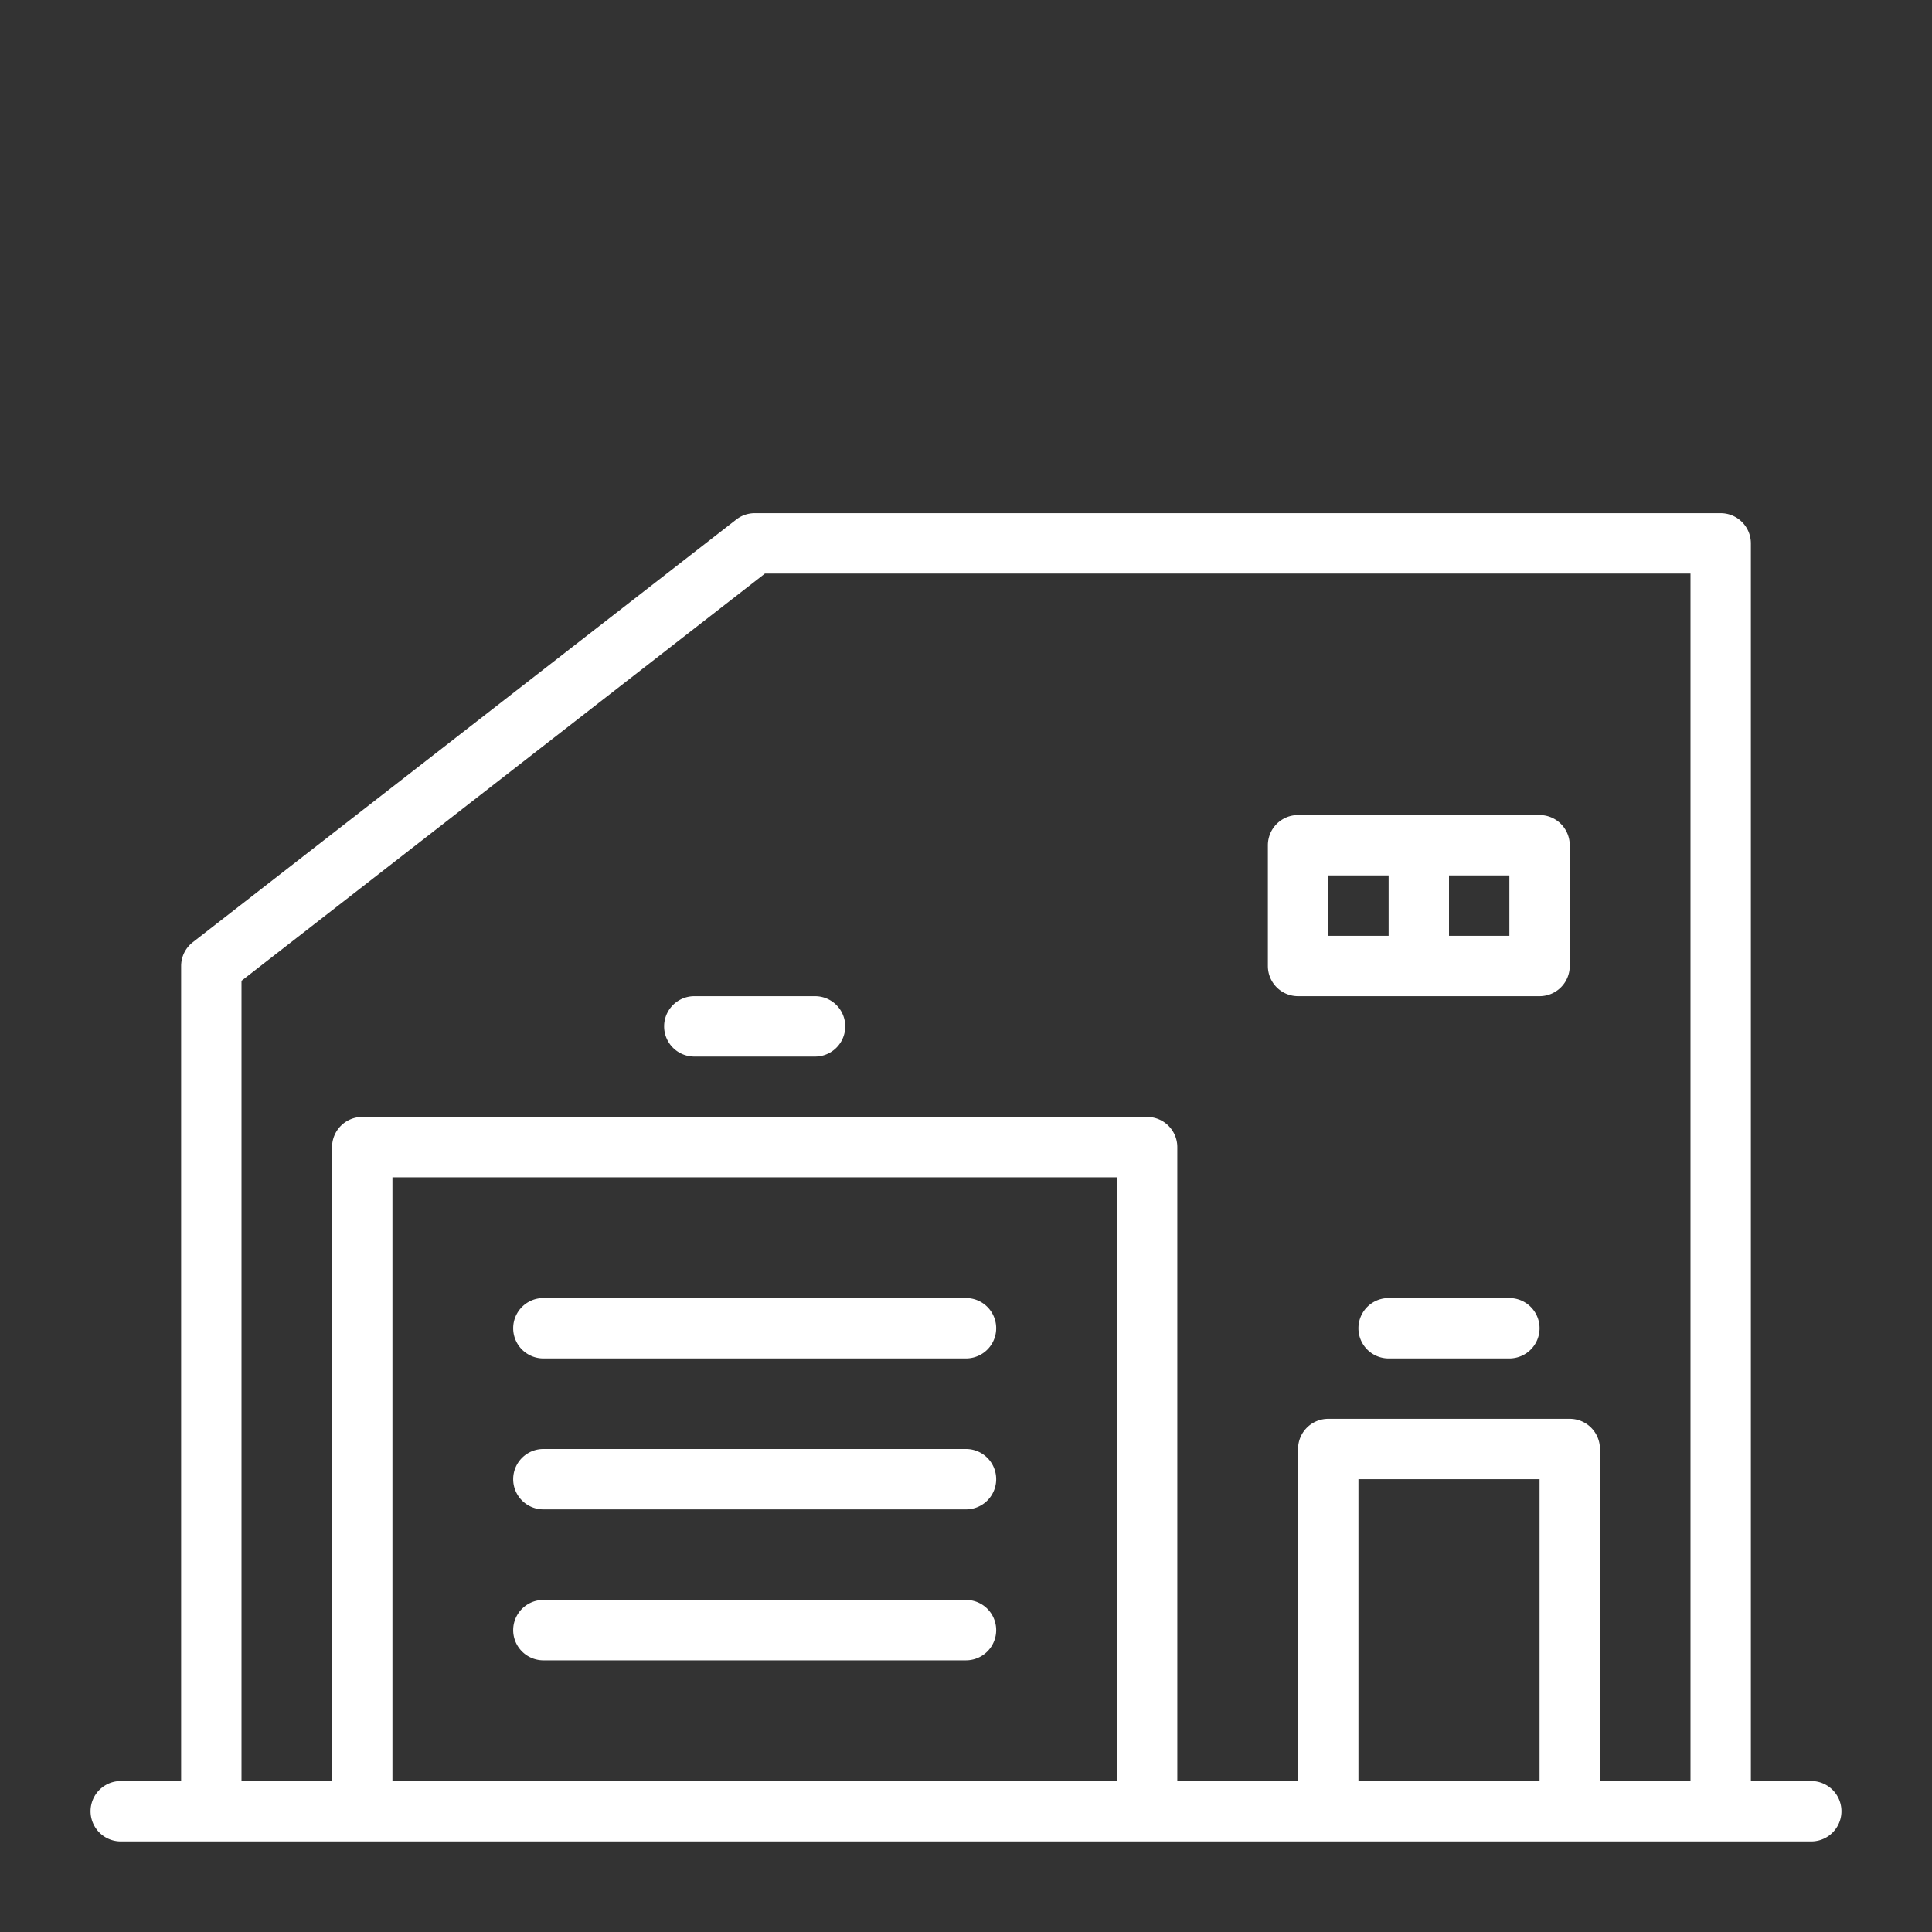
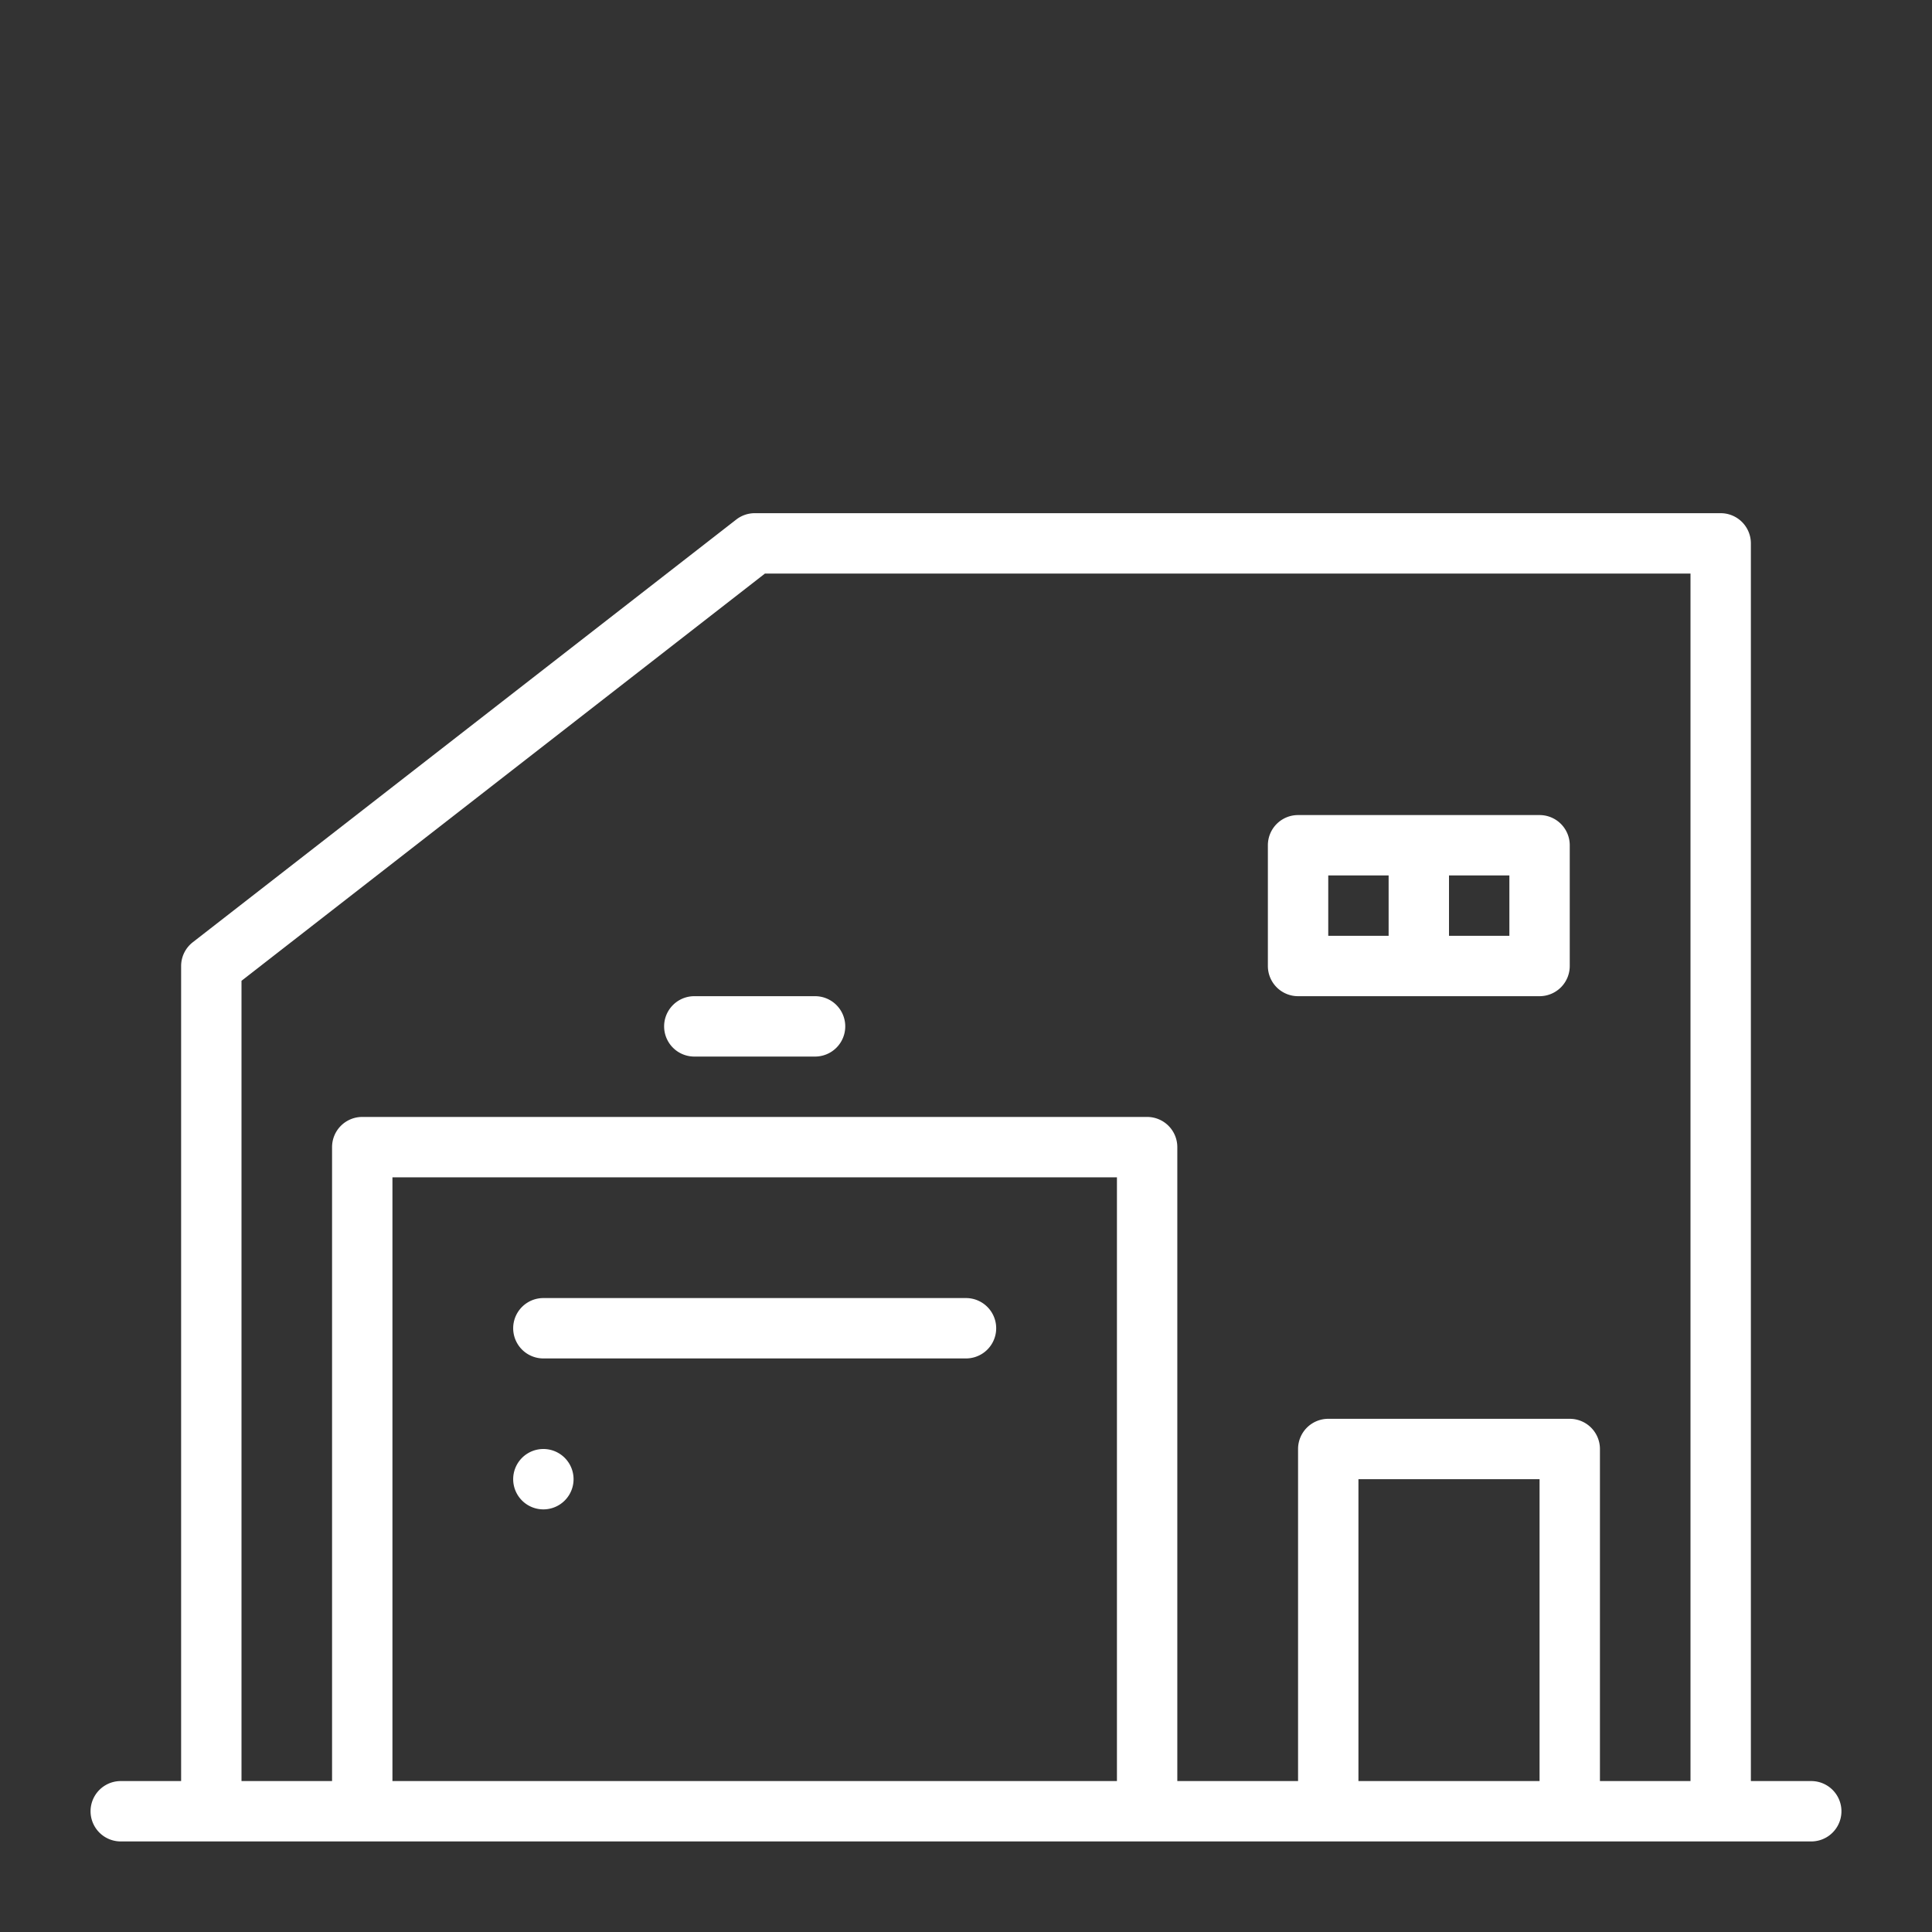
<svg xmlns="http://www.w3.org/2000/svg" xmlns:ns1="http://sodipodi.sourceforge.net/DTD/sodipodi-0.dtd" xmlns:ns2="http://www.inkscape.org/namespaces/inkscape" viewBox="0 0 64 64" version="1.1" id="svg19" ns1:docname="iconfinder_Warehouse_2_4265793.svg" ns2:version="0.92.4 (5da689c313, 2019-01-14)">
  <rect x="0" y="0" width="64" height="64" fill="#333333" stroke="none" />
  <defs id="defs23" />
  <ns1:namedview pagecolor="#ffffff" bordercolor="#666666" borderopacity="1" objecttolerance="10" gridtolerance="10" guidetolerance="10" ns2:pageopacity="0" ns2:pageshadow="2" ns2:window-width="765" ns2:window-height="477" id="namedview21" showgrid="false" ns2:zoom="3.6875" ns2:cx="32" ns2:cy="32" ns2:window-x="0" ns2:window-y="3" ns2:window-maximized="0" ns2:current-layer="svg19" />
  <title id="title2" />
  <g data-name="Warehouse 2" id="Warehouse_2" style="fill:#ffffff">
    <path d="M60,59H58V18a1,1,0,0,0-1-1H25a1,1,0,0,0-.61.21l-18,14A1,1,0,0,0,6,32V59H4a1,1,0,0,0,0,2H60a1,1,0,0,0,0-2ZM13,59V39H37V59Zm32,0V49h6V59Zm8,0V48a1,1,0,0,0-1-1H44a1,1,0,0,0-1,1V59H39V38a1,1,0,0,0-1-1H12a1,1,0,0,0-1,1V59H8V32.49L25.34,19H56V59Z" id="path4" style="fill:#ffffff" />
-     <path d="M50,43H46a1,1,0,0,0,0,2h4a1,1,0,0,0,0-2Z" id="path6" style="fill:#ffffff" />
    <path d="M27,33H23a1,1,0,0,0,0,2h4a1,1,0,0,0,0-2Z" id="path8" style="fill:#ffffff" />
    <path d="M51,27H43a1,1,0,0,0-1,1v4a1,1,0,0,0,1,1h8a1,1,0,0,0,1-1V28A1,1,0,0,0,51,27Zm-7,2h2v2H44Zm6,2H48V29h2Z" id="path10" style="fill:#ffffff" />
    <path d="M32,43H18a1,1,0,0,0,0,2H32a1,1,0,0,0,0-2Z" id="path12" style="fill:#ffffff" />
-     <path d="M32,48H18a1,1,0,0,0,0,2H32a1,1,0,0,0,0-2Z" id="path14" style="fill:#ffffff" />
-     <path d="M32,53H18a1,1,0,0,0,0,2H32a1,1,0,0,0,0-2Z" id="path16" style="fill:#ffffff" />
+     <path d="M32,48H18a1,1,0,0,0,0,2a1,1,0,0,0,0-2Z" id="path14" style="fill:#ffffff" />
  </g>
</svg>